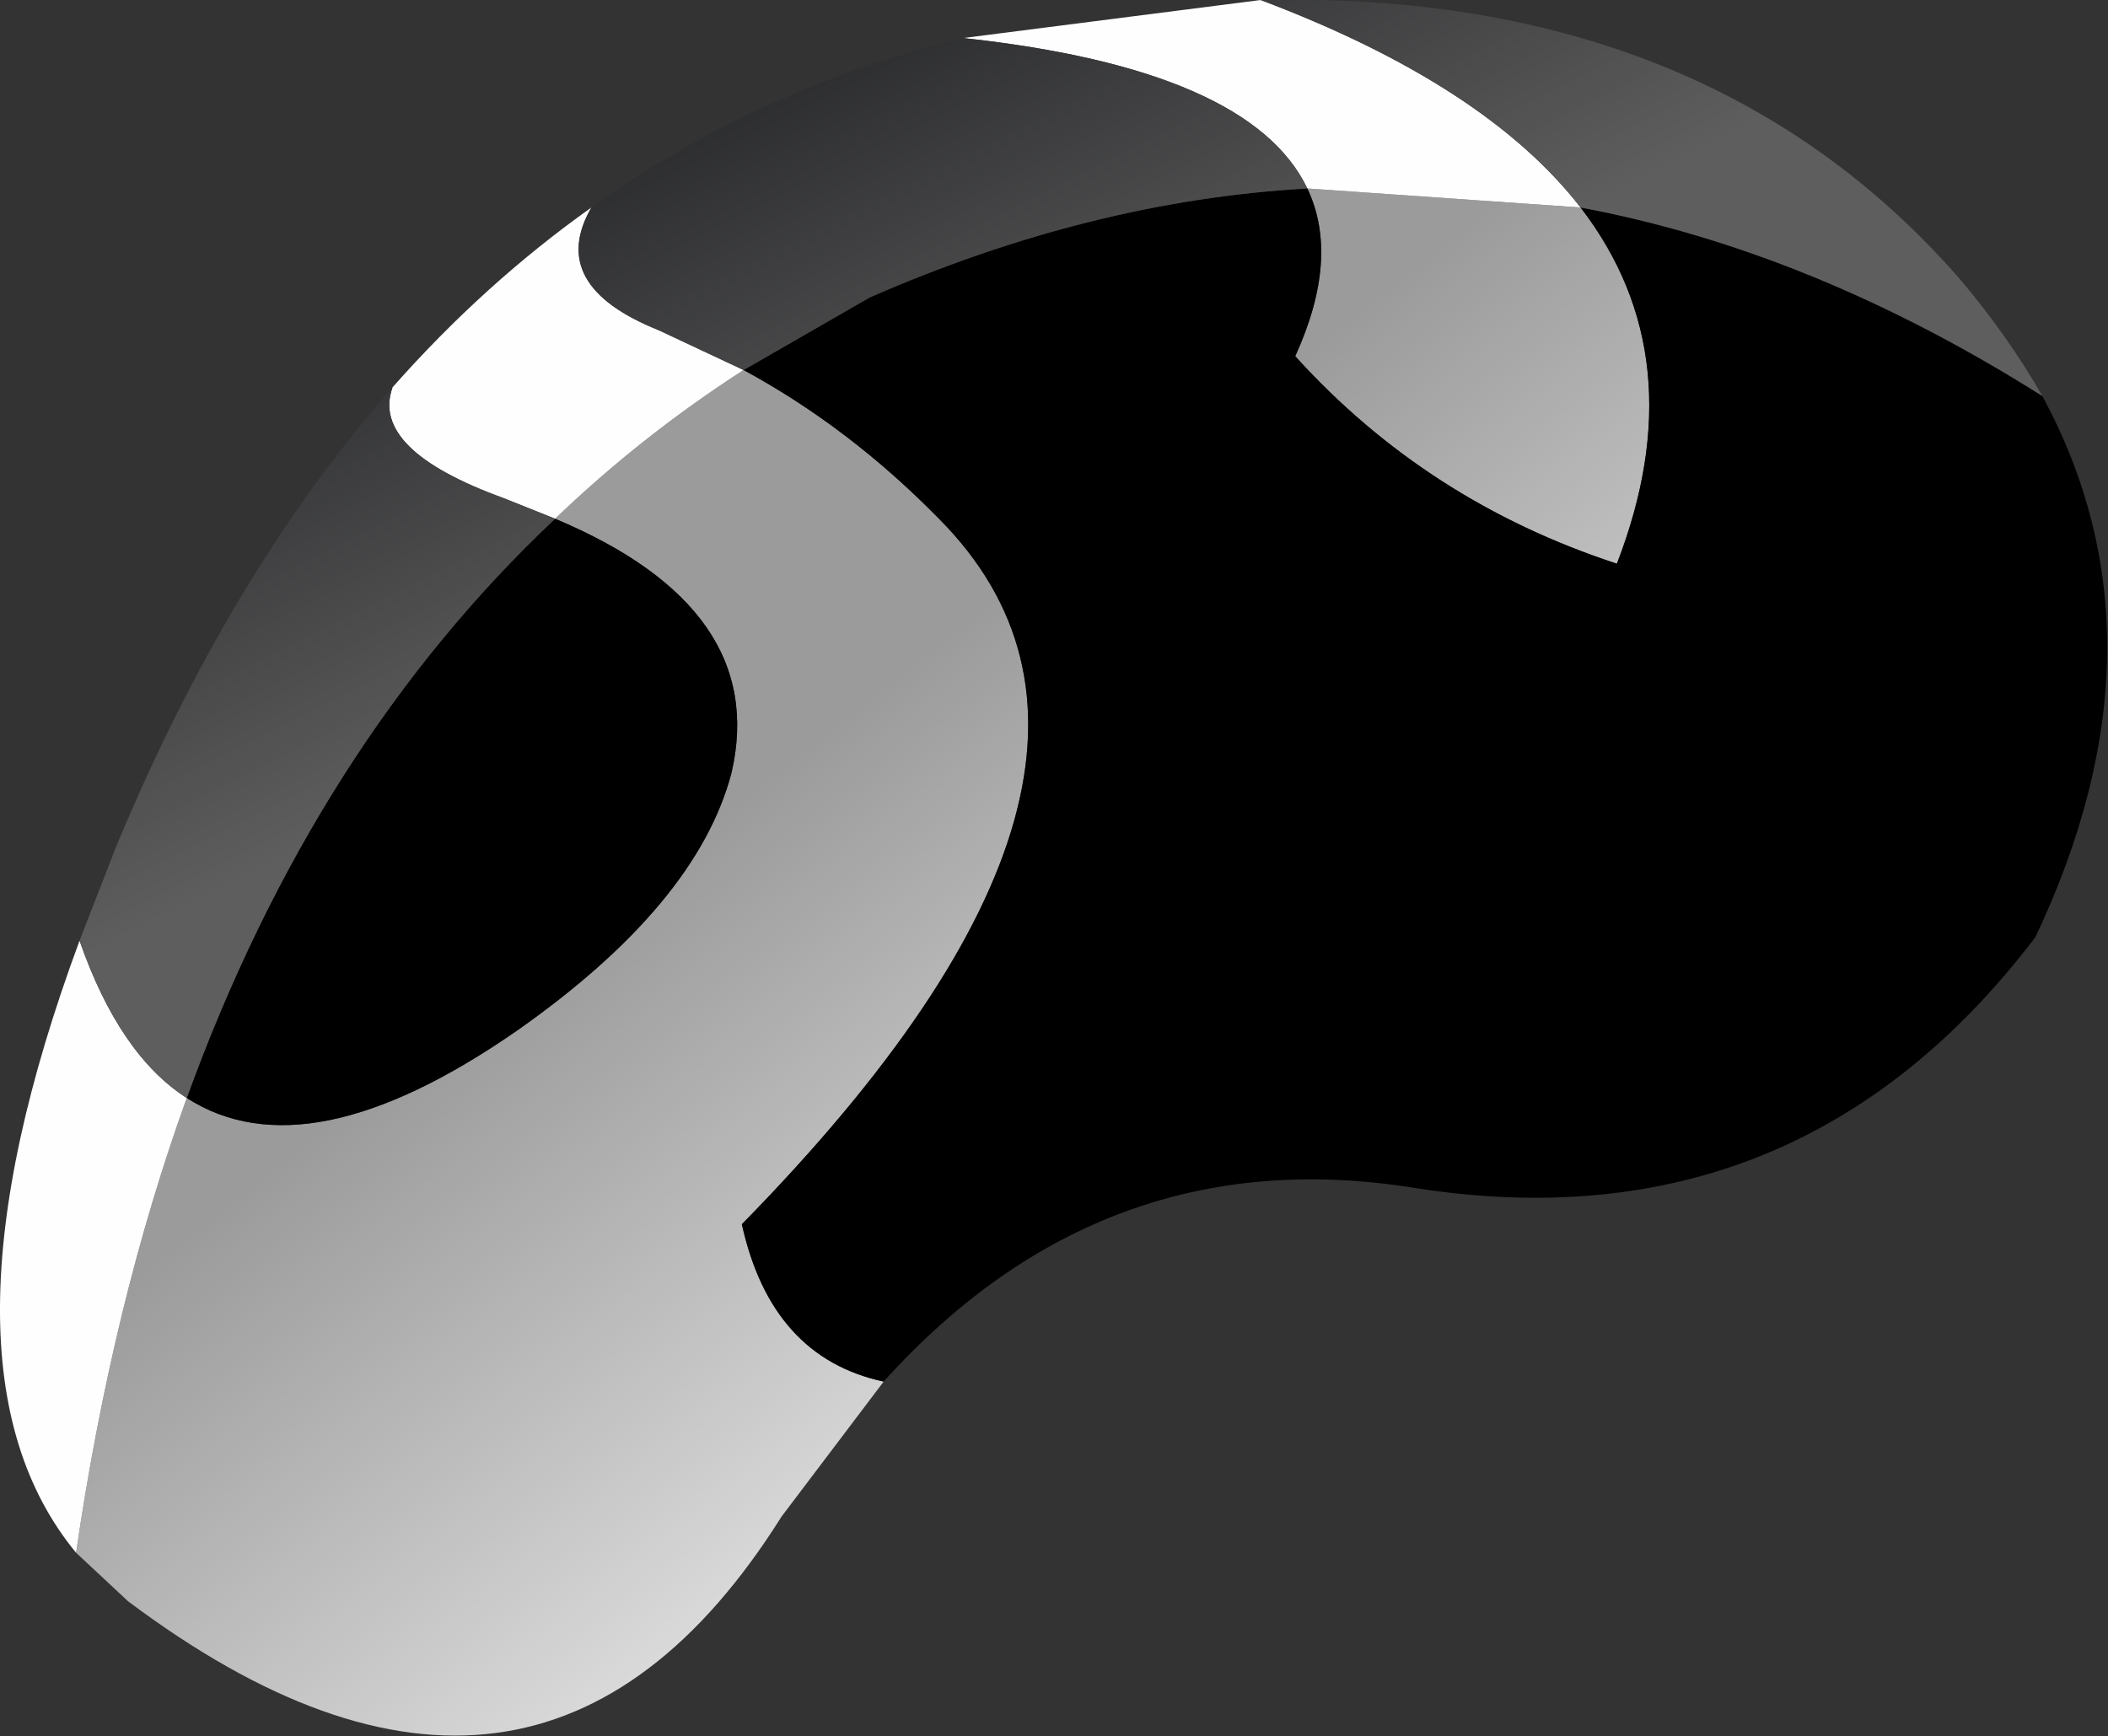
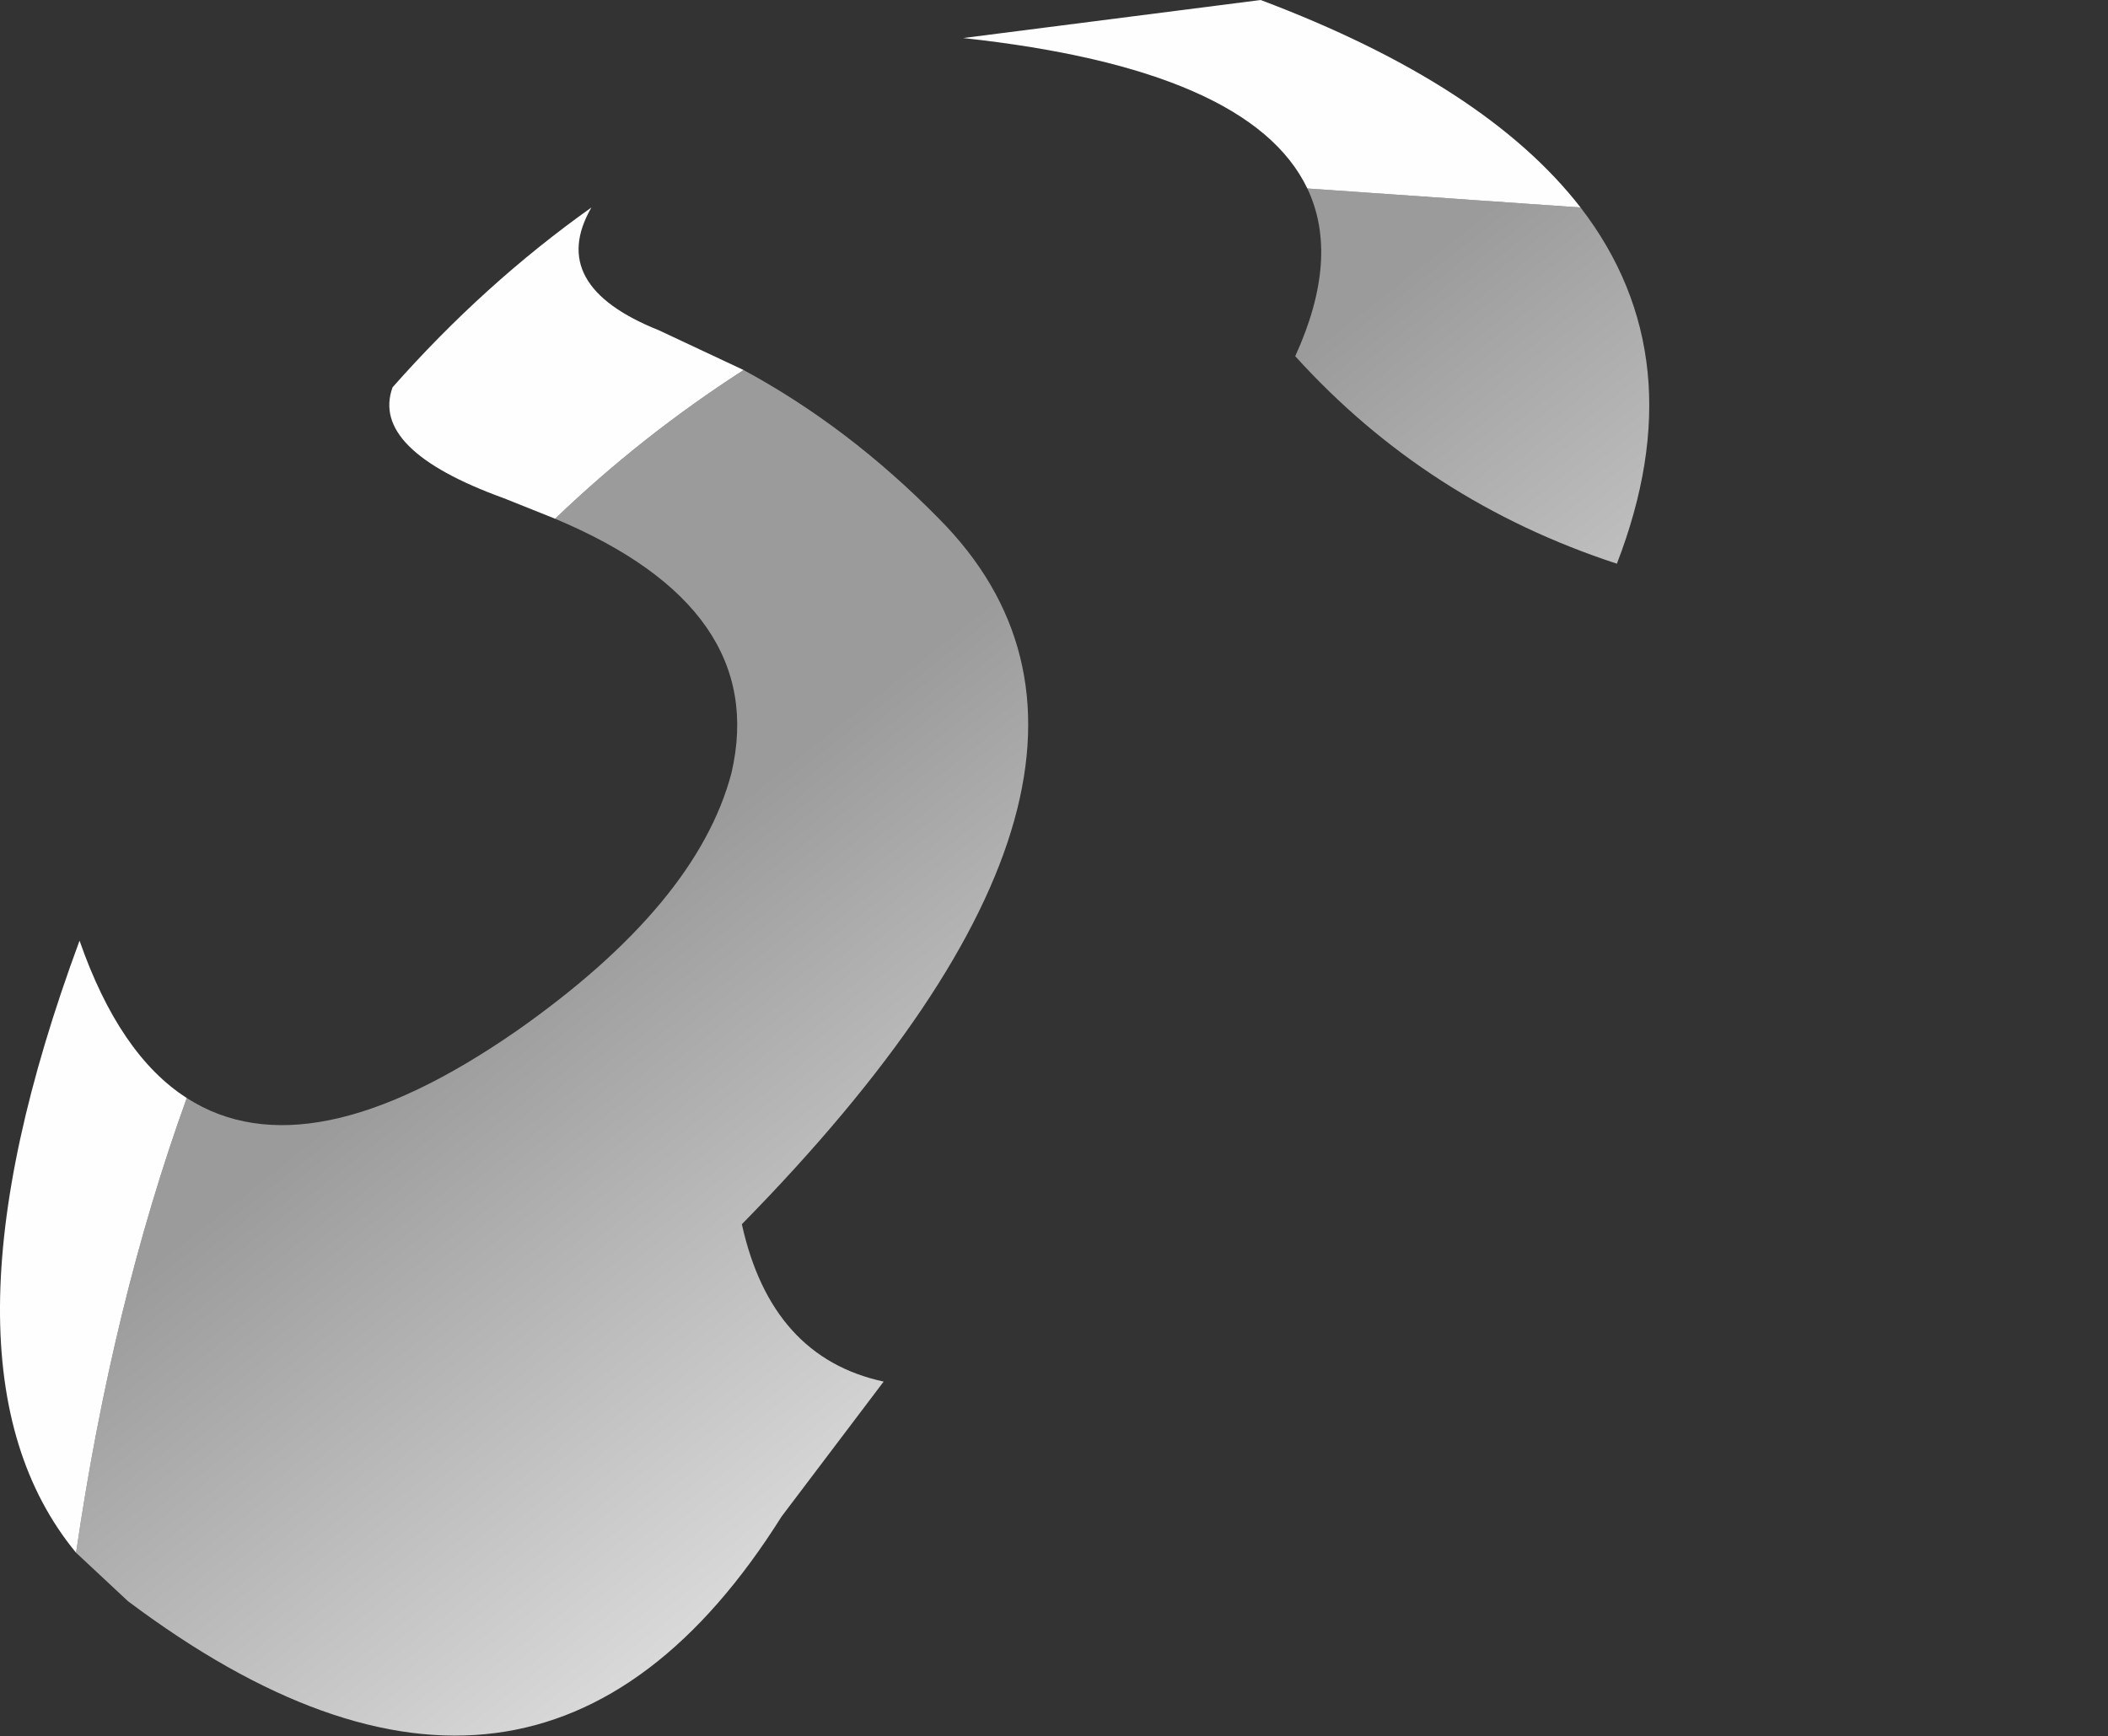
<svg xmlns="http://www.w3.org/2000/svg" height="50.2px" width="60.95px">
  <rect width="100%" height="100%" fill="#333333" stroke="none" />
  <g transform="matrix(1.0, 0.0, 0.0, 1.0, 30.45, 25.1)">
    <path d="M7.35 -19.65 L15.25 -19.1 Q18.6 -14.75 16.3 -8.8 10.8 -10.6 7.0 -14.8 8.3 -17.65 7.35 -19.65 M-4.9 14.85 L-7.85 18.75 Q-14.95 30.05 -26.75 21.2 L-28.25 19.8 Q-27.2 12.6 -25.05 6.65 -21.55 8.9 -15.5 4.7 -10.3 1.05 -9.3 -2.75 -8.2 -7.5 -14.4 -10.1 -11.9 -12.5 -8.95 -14.4 -5.9 -12.75 -3.3 -10.1 3.9 -2.85 -9.0 10.3 -8.15 14.15 -4.9 14.85" fill="url(#gradient0)" fill-rule="evenodd" stroke="none" />
-     <path d="M15.25 -19.1 Q21.95 -17.85 28.6 -13.65 32.45 -6.55 28.4 2.0 21.55 11.0 10.45 9.25 1.45 7.8 -4.9 14.85 -8.15 14.15 -9.0 10.3 3.9 -2.85 -3.3 -10.1 -5.9 -12.75 -8.95 -14.4 L-5.3 -16.5 Q1.1 -19.3 7.35 -19.65 8.3 -17.65 7.0 -14.8 10.8 -10.6 16.3 -8.8 18.6 -14.75 15.25 -19.1 M-14.4 -10.1 Q-8.2 -7.5 -9.3 -2.75 -10.3 1.05 -15.5 4.7 -21.55 8.9 -25.05 6.65 -21.35 -3.55 -14.4 -10.1" fill="#000000" fill-rule="evenodd" stroke="none" />
    <path d="M6.0 -25.1 Q12.5 -22.65 15.25 -19.1 L7.35 -19.65 Q5.7 -23.1 -2.6 -24.0 L6.0 -25.1 M-28.25 19.8 Q-32.7 14.4 -28.15 2.1 -27.0 5.4 -25.05 6.65 -27.2 12.6 -28.25 19.8 M-19.1 -13.9 Q-16.45 -16.9 -13.35 -19.1 -14.65 -16.85 -11.4 -15.55 L-8.95 -14.4 Q-11.9 -12.5 -14.4 -10.1 L-15.9 -10.7 Q-19.75 -12.1 -19.1 -13.9" fill="#fefefe" fill-rule="evenodd" stroke="none" />
-     <path d="M28.6 -13.65 Q21.95 -17.85 15.25 -19.1 12.5 -22.65 6.0 -25.1 18.9 -25.4 26.2 -17.05 27.6 -15.4 28.6 -13.65 M-28.15 2.1 L-27.1 -0.6 Q-23.8 -8.55 -19.1 -13.9 -19.75 -12.1 -15.9 -10.7 L-14.4 -10.1 Q-21.35 -3.55 -25.05 6.65 -27.0 5.4 -28.15 2.1 M-13.35 -19.1 Q-8.55 -22.55 -2.6 -24.0 5.7 -23.1 7.35 -19.65 1.1 -19.3 -5.3 -16.5 L-8.95 -14.4 -11.4 -15.55 Q-14.65 -16.85 -13.35 -19.1" fill="url(#gradient1)" fill-rule="evenodd" stroke="none" />
  </g>
  <defs>
    <linearGradient gradientTransform="matrix(0.011, 0.014, -0.019, 0.015, 3.0, 7.05)" gradientUnits="userSpaceOnUse" id="gradient0" spreadMethod="pad" x1="-819.2" x2="819.2">
      <stop offset="0.0" stop-color="#9b9b9b" />
      <stop offset="1.0" stop-color="#ffffff" />
    </linearGradient>
    <linearGradient gradientTransform="matrix(-0.006, -0.013, 0.006, -0.003, -37.0, -6.0)" gradientUnits="userSpaceOnUse" id="gradient1" spreadMethod="pad" x1="-819.2" x2="819.2">
      <stop offset="0.0" stop-color="#5e5e5e" />
      <stop offset="1.0" stop-color="#090a0e" />
    </linearGradient>
  </defs>
</svg>